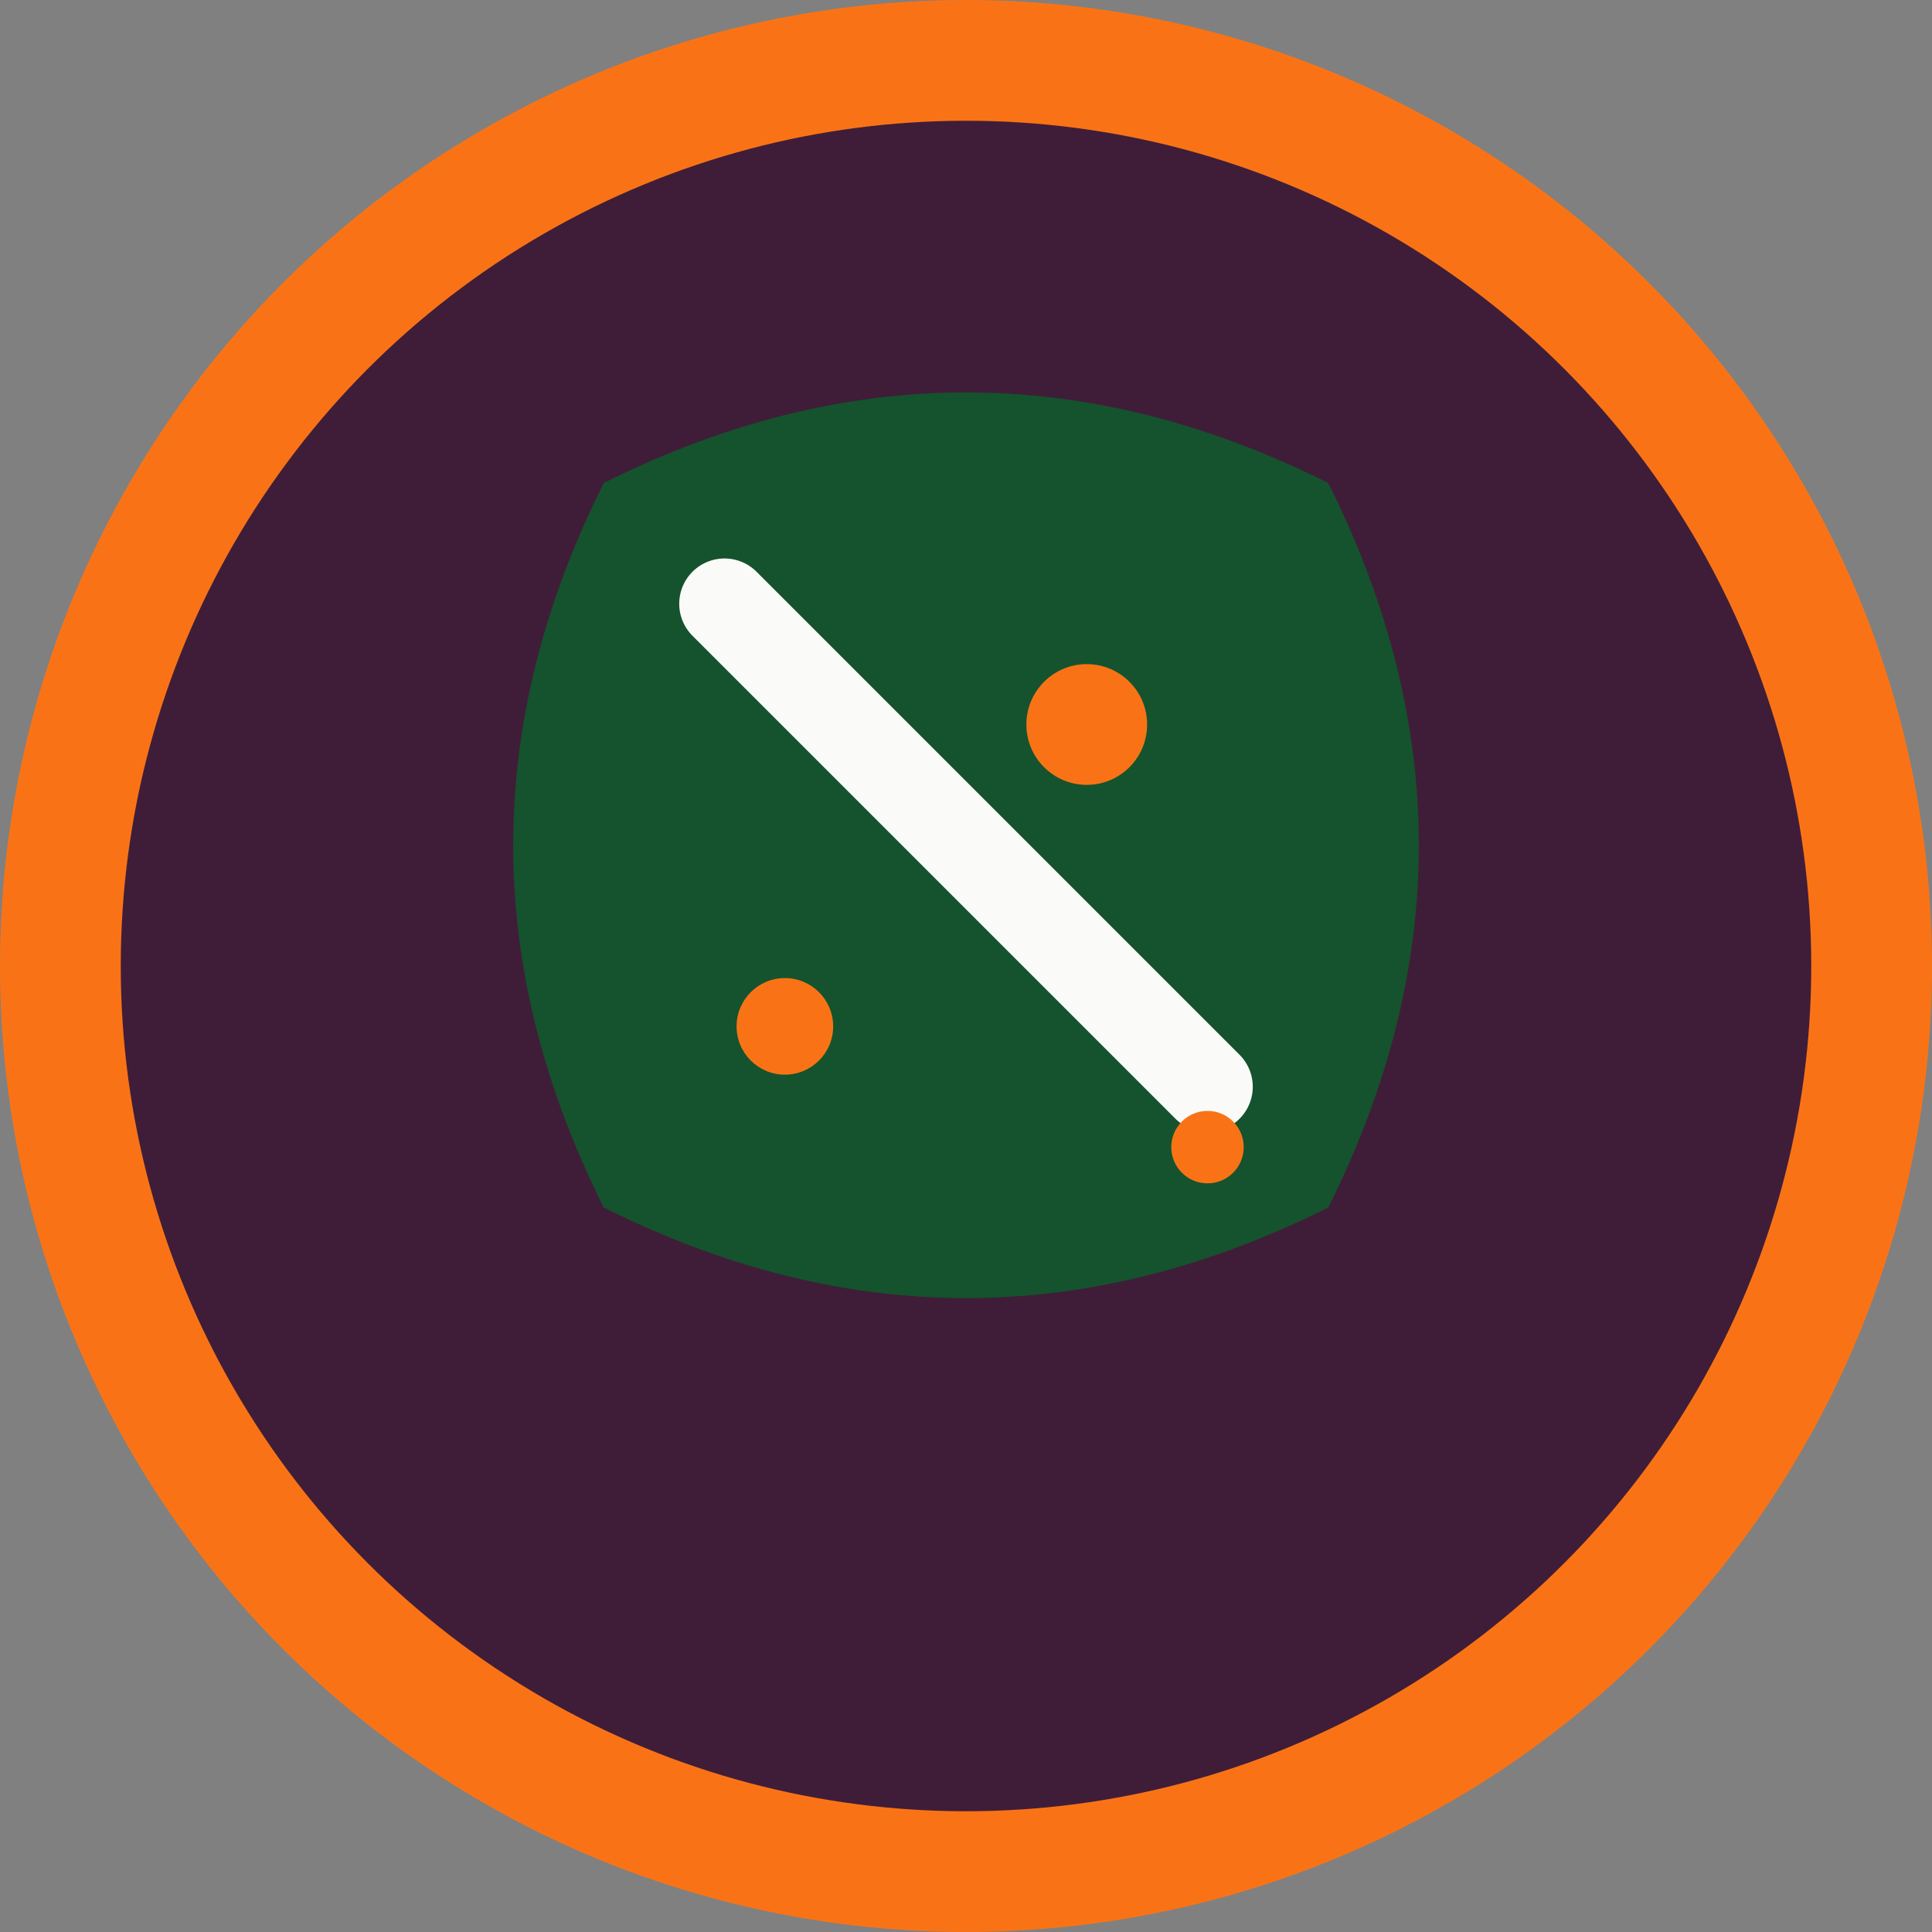
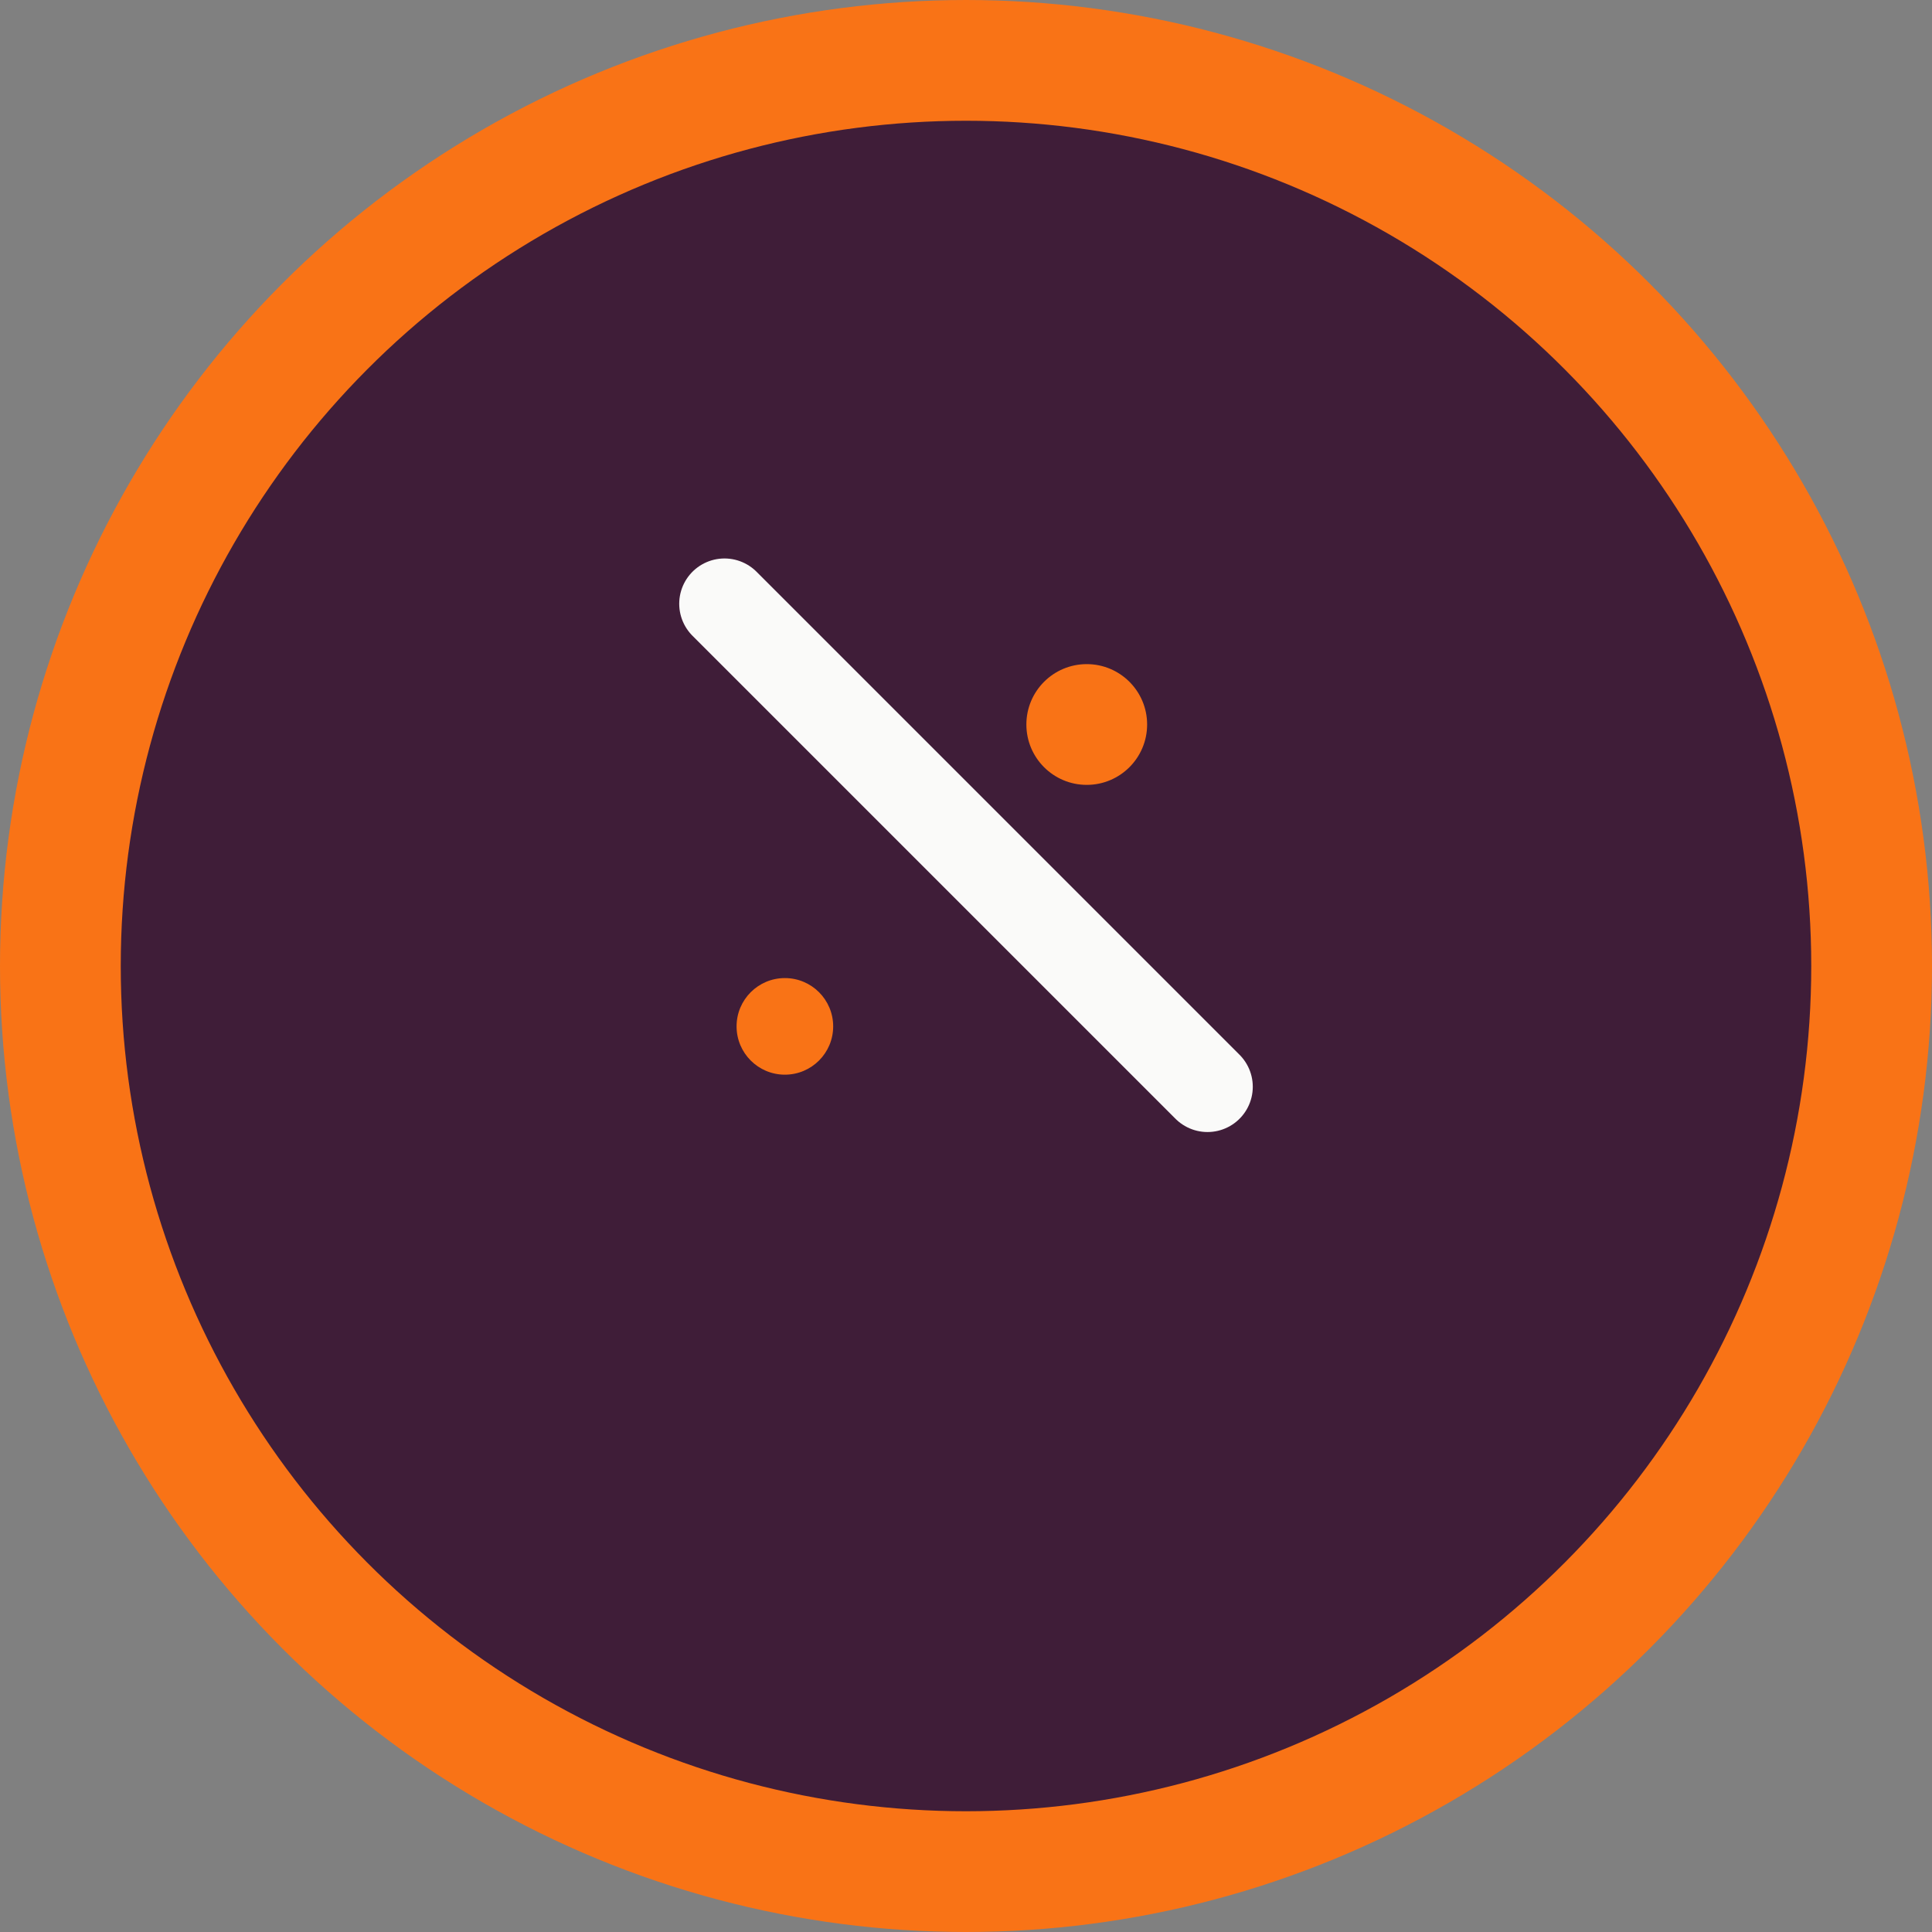
<svg xmlns="http://www.w3.org/2000/svg" viewBox="0 0 32 32" width="32" height="32">
  <rect x="0" y="0" width="32" height="32" fill="#808080" stroke="none" />
  <circle cx="16" cy="16" r="15" fill="#3F1D38" stroke="#F97316" stroke-width="2" />
  <g transform="translate(16,16)">
-     <path d="M-6,-8 C-2,-10 2,-10 6,-8 C8,-4 8,0 6,4 C2,6 -2,6 -6,4 C-8,0 -8,-4 -6,-8 Z" fill="#14532D" />
    <path d="M-4,-6 Q0,-2 4,2" stroke="#FAFAF9" stroke-width="1.5" fill="none" stroke-linecap="round" />
    <circle cx="2" cy="-4" r="1" fill="#F97316" />
    <circle cx="-3" cy="1" r="0.8" fill="#F97316" />
-     <circle cx="4" cy="3" r="0.6" fill="#F97316" />
  </g>
</svg>